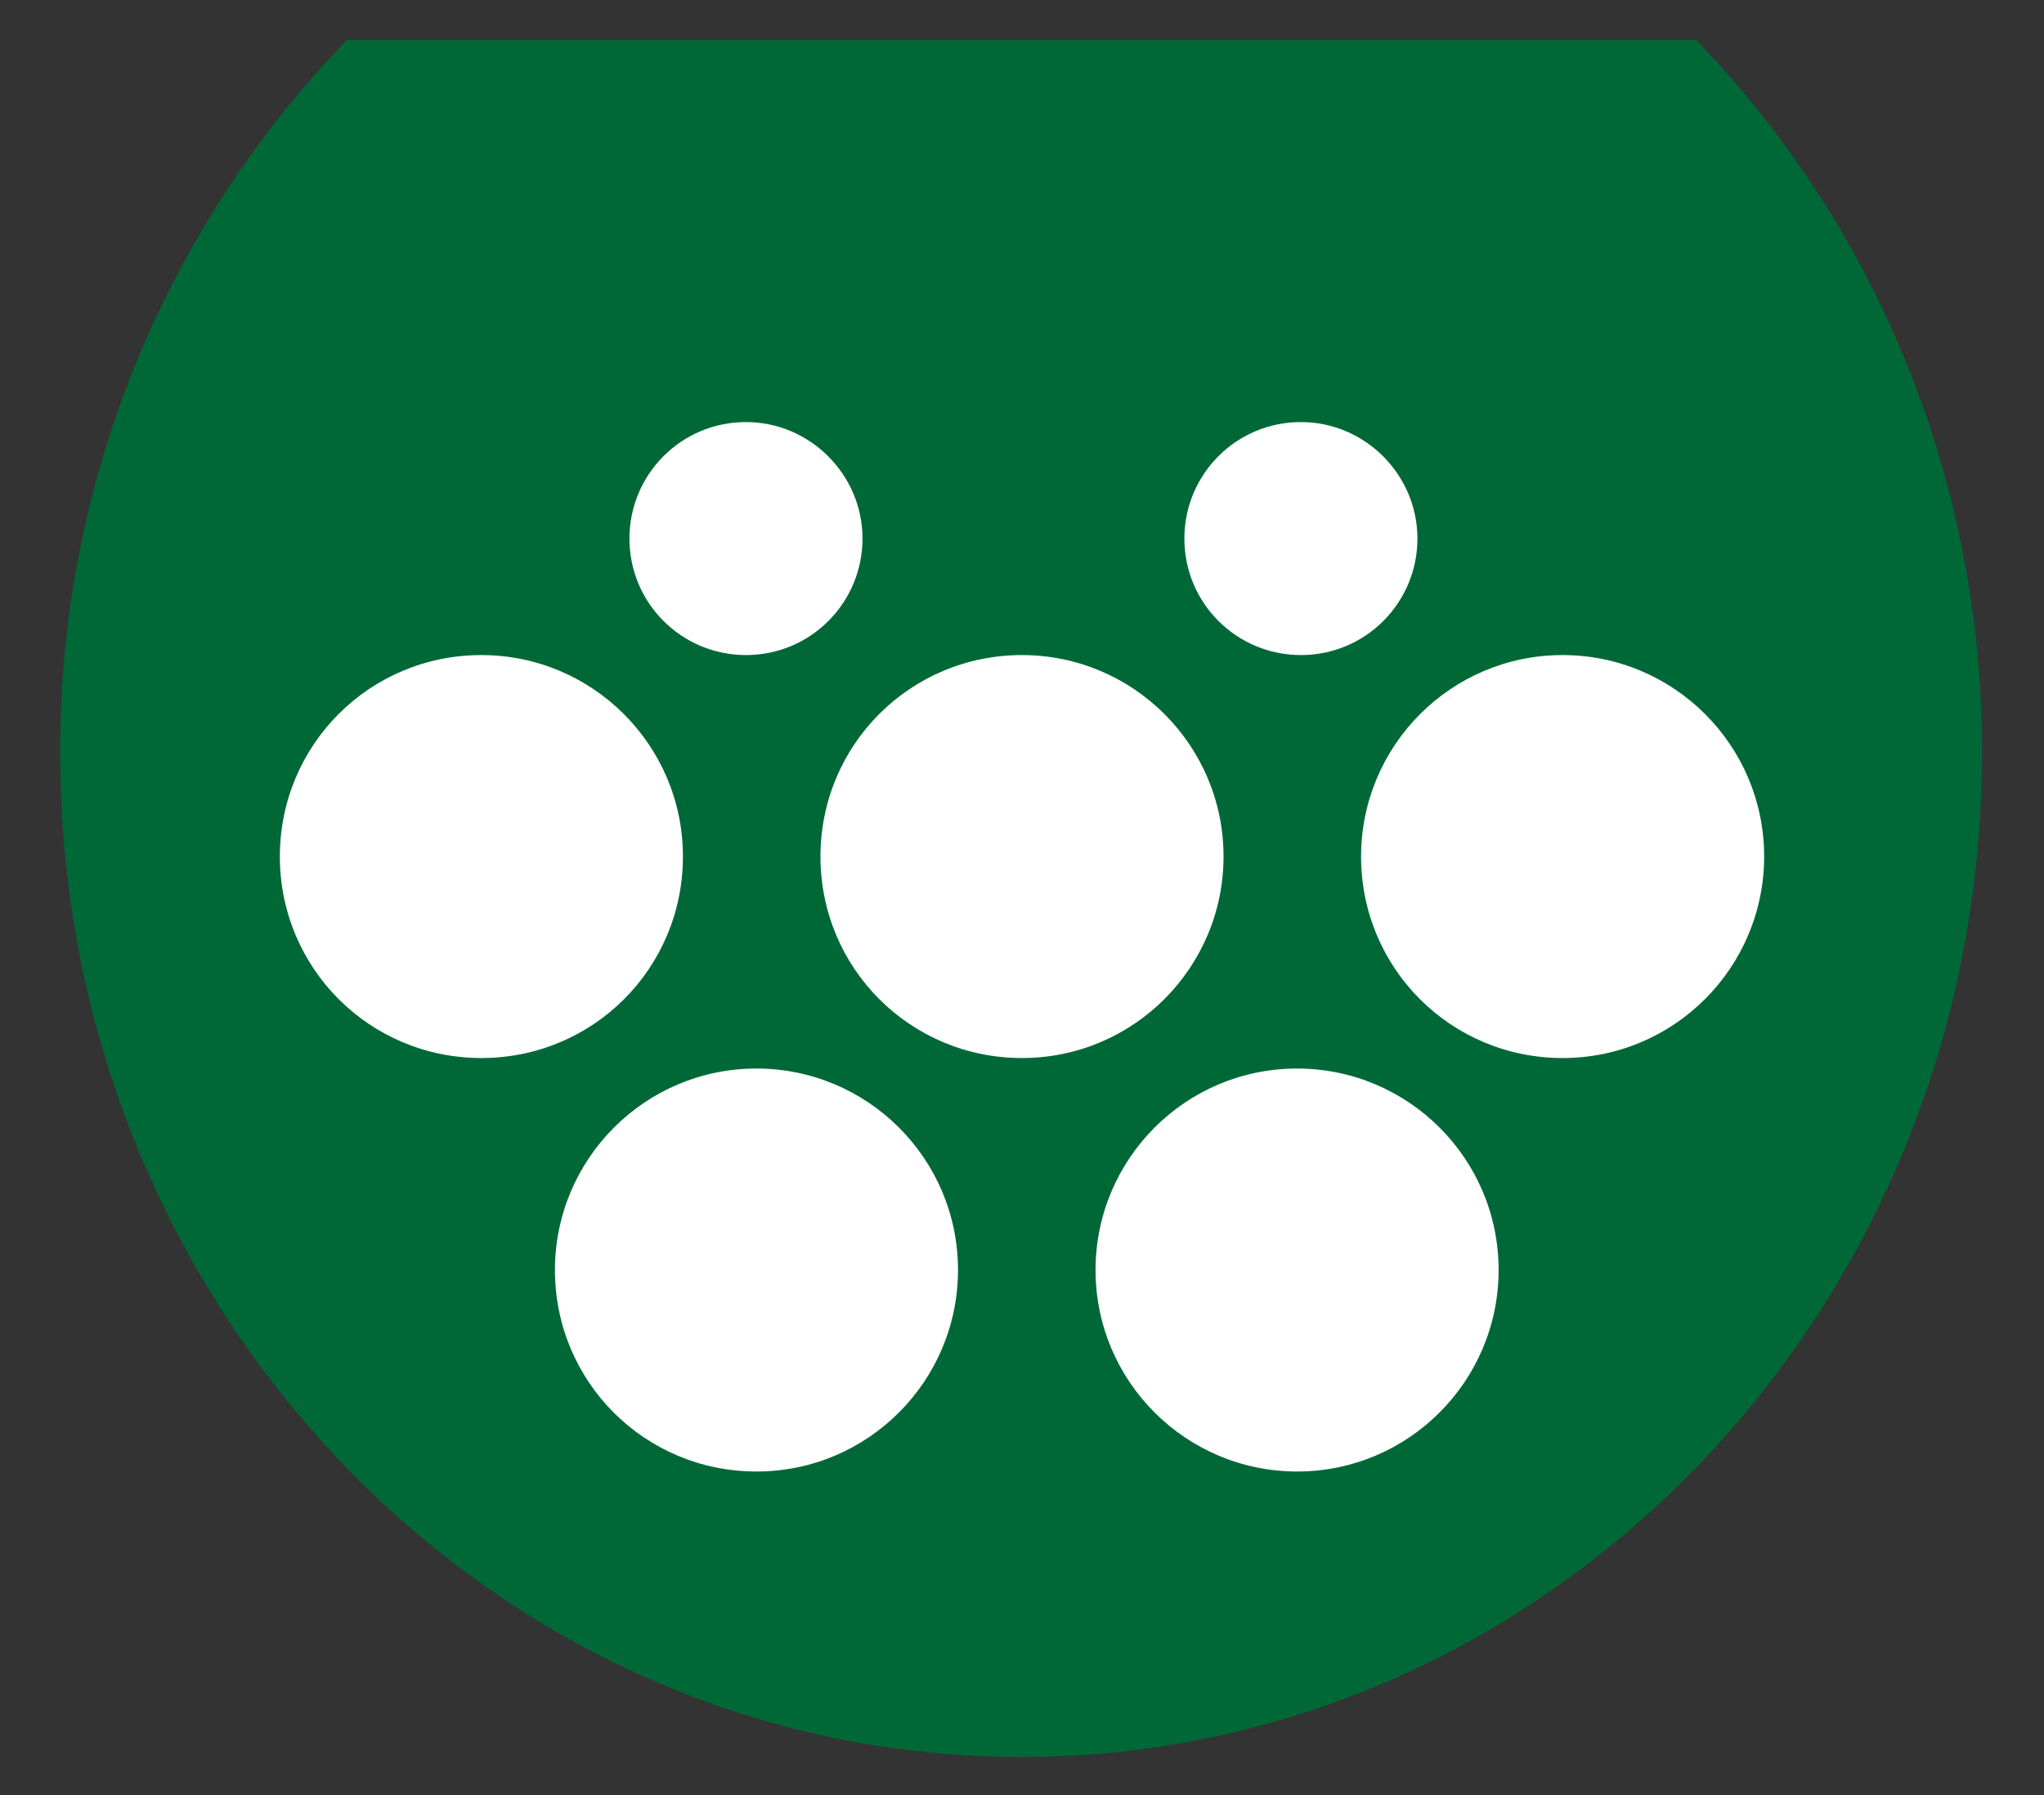
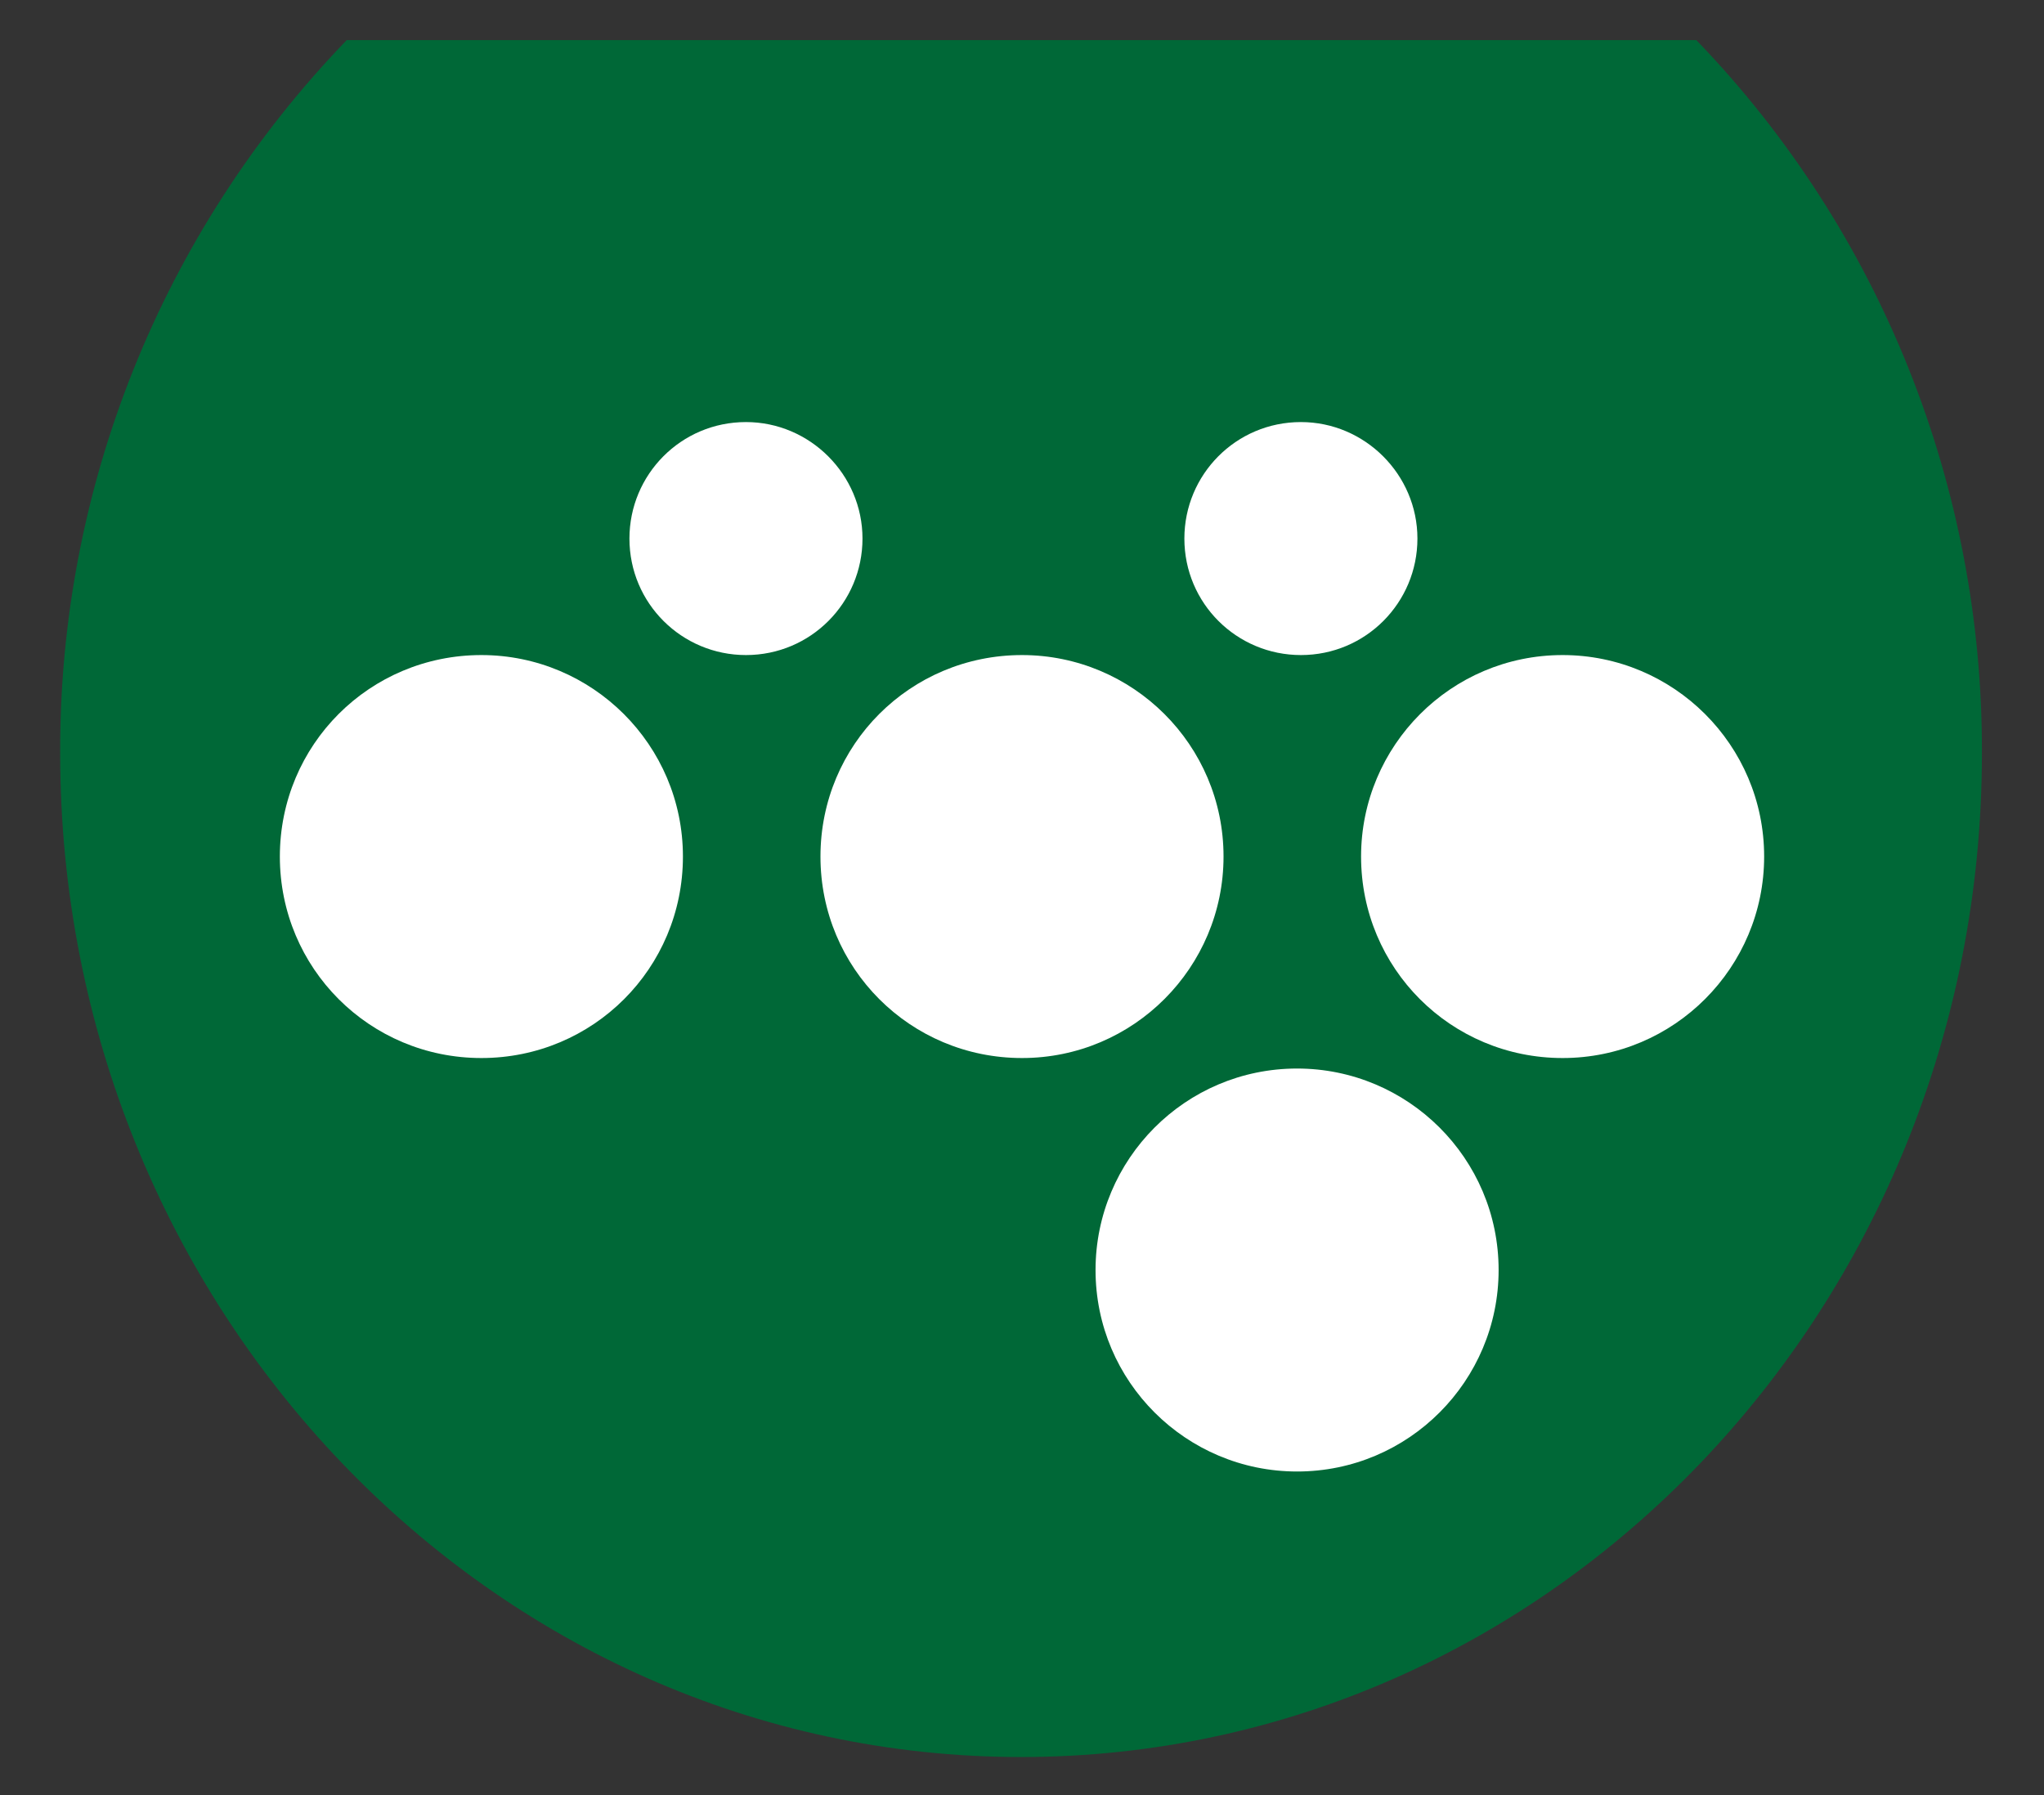
<svg xmlns="http://www.w3.org/2000/svg" id="Layer_1" data-name="Layer 1" version="1.1" viewBox="0 0 214 188">
  <rect x="0" y="0" width="214" height="188" fill="#333333" stroke="none" />
  <defs>
    <style> .cls-1 { fill: #006837; } .cls-1, .cls-2 { stroke-width: 0px; } .cls-2 { fill: #fff; } </style>
  </defs>
  <path class="cls-1" d="M177.7,4.2H36.3C16.9,24.3,6.2,51.1,6.3,78.9c0,58,45.1,105.1,100.6,105.1s100.6-47,100.6-105.1c.1-27.9-10.6-54.7-29.9-74.7" />
  <path class="cls-2" d="M71.5,89.7c0,11.7-9.4,21.1-21.1,21.1s-21.1-9.4-21.1-21.1,9.4-21.1,21.1-21.1h0c11.6,0,21.1,9.4,21.1,21.1" />
  <path class="cls-2" d="M128.1,89.7c0,11.6-9.4,21.1-21.1,21.1s-21.1-9.4-21.1-21.1,9.4-21.1,21.1-21.1c11.6,0,21.1,9.4,21.1,21.1" />
-   <path class="cls-2" d="M100.3,133c0,11.6-9.4,21.1-21.1,21.1s-21.1-9.4-21.1-21.1c0-11.6,9.4-21.1,21.1-21.1,11.6,0,21.1,9.4,21.1,21.1" />
  <path class="cls-2" d="M156.9,133c0,11.6-9.4,21.1-21.1,21.1-11.6,0-21.1-9.4-21.1-21.1,0-11.6,9.4-21.1,21.1-21.1h0c11.6,0,21.1,9.4,21.1,21.1" />
  <path class="cls-2" d="M184.7,89.7c0,11.6-9.4,21.1-21.1,21.1s-21.1-9.4-21.1-21.1c0-11.6,9.4-21.1,21.1-21.1,11.6,0,21.1,9.4,21.1,21.1" />
  <path class="cls-2" d="M90.3,56.4c0,6.7-5.4,12.2-12.2,12.2-6.7,0-12.2-5.4-12.2-12.2,0-6.7,5.4-12.2,12.2-12.2,0,0,0,0,0,0,6.7,0,12.2,5.5,12.2,12.2h0" />
  <path class="cls-2" d="M148.4,56.4c0,6.7-5.4,12.2-12.2,12.2-6.7,0-12.2-5.4-12.2-12.2,0-6.7,5.4-12.2,12.2-12.2,0,0,0,0,0,0,6.7,0,12.2,5.5,12.2,12.2h0" />
</svg>